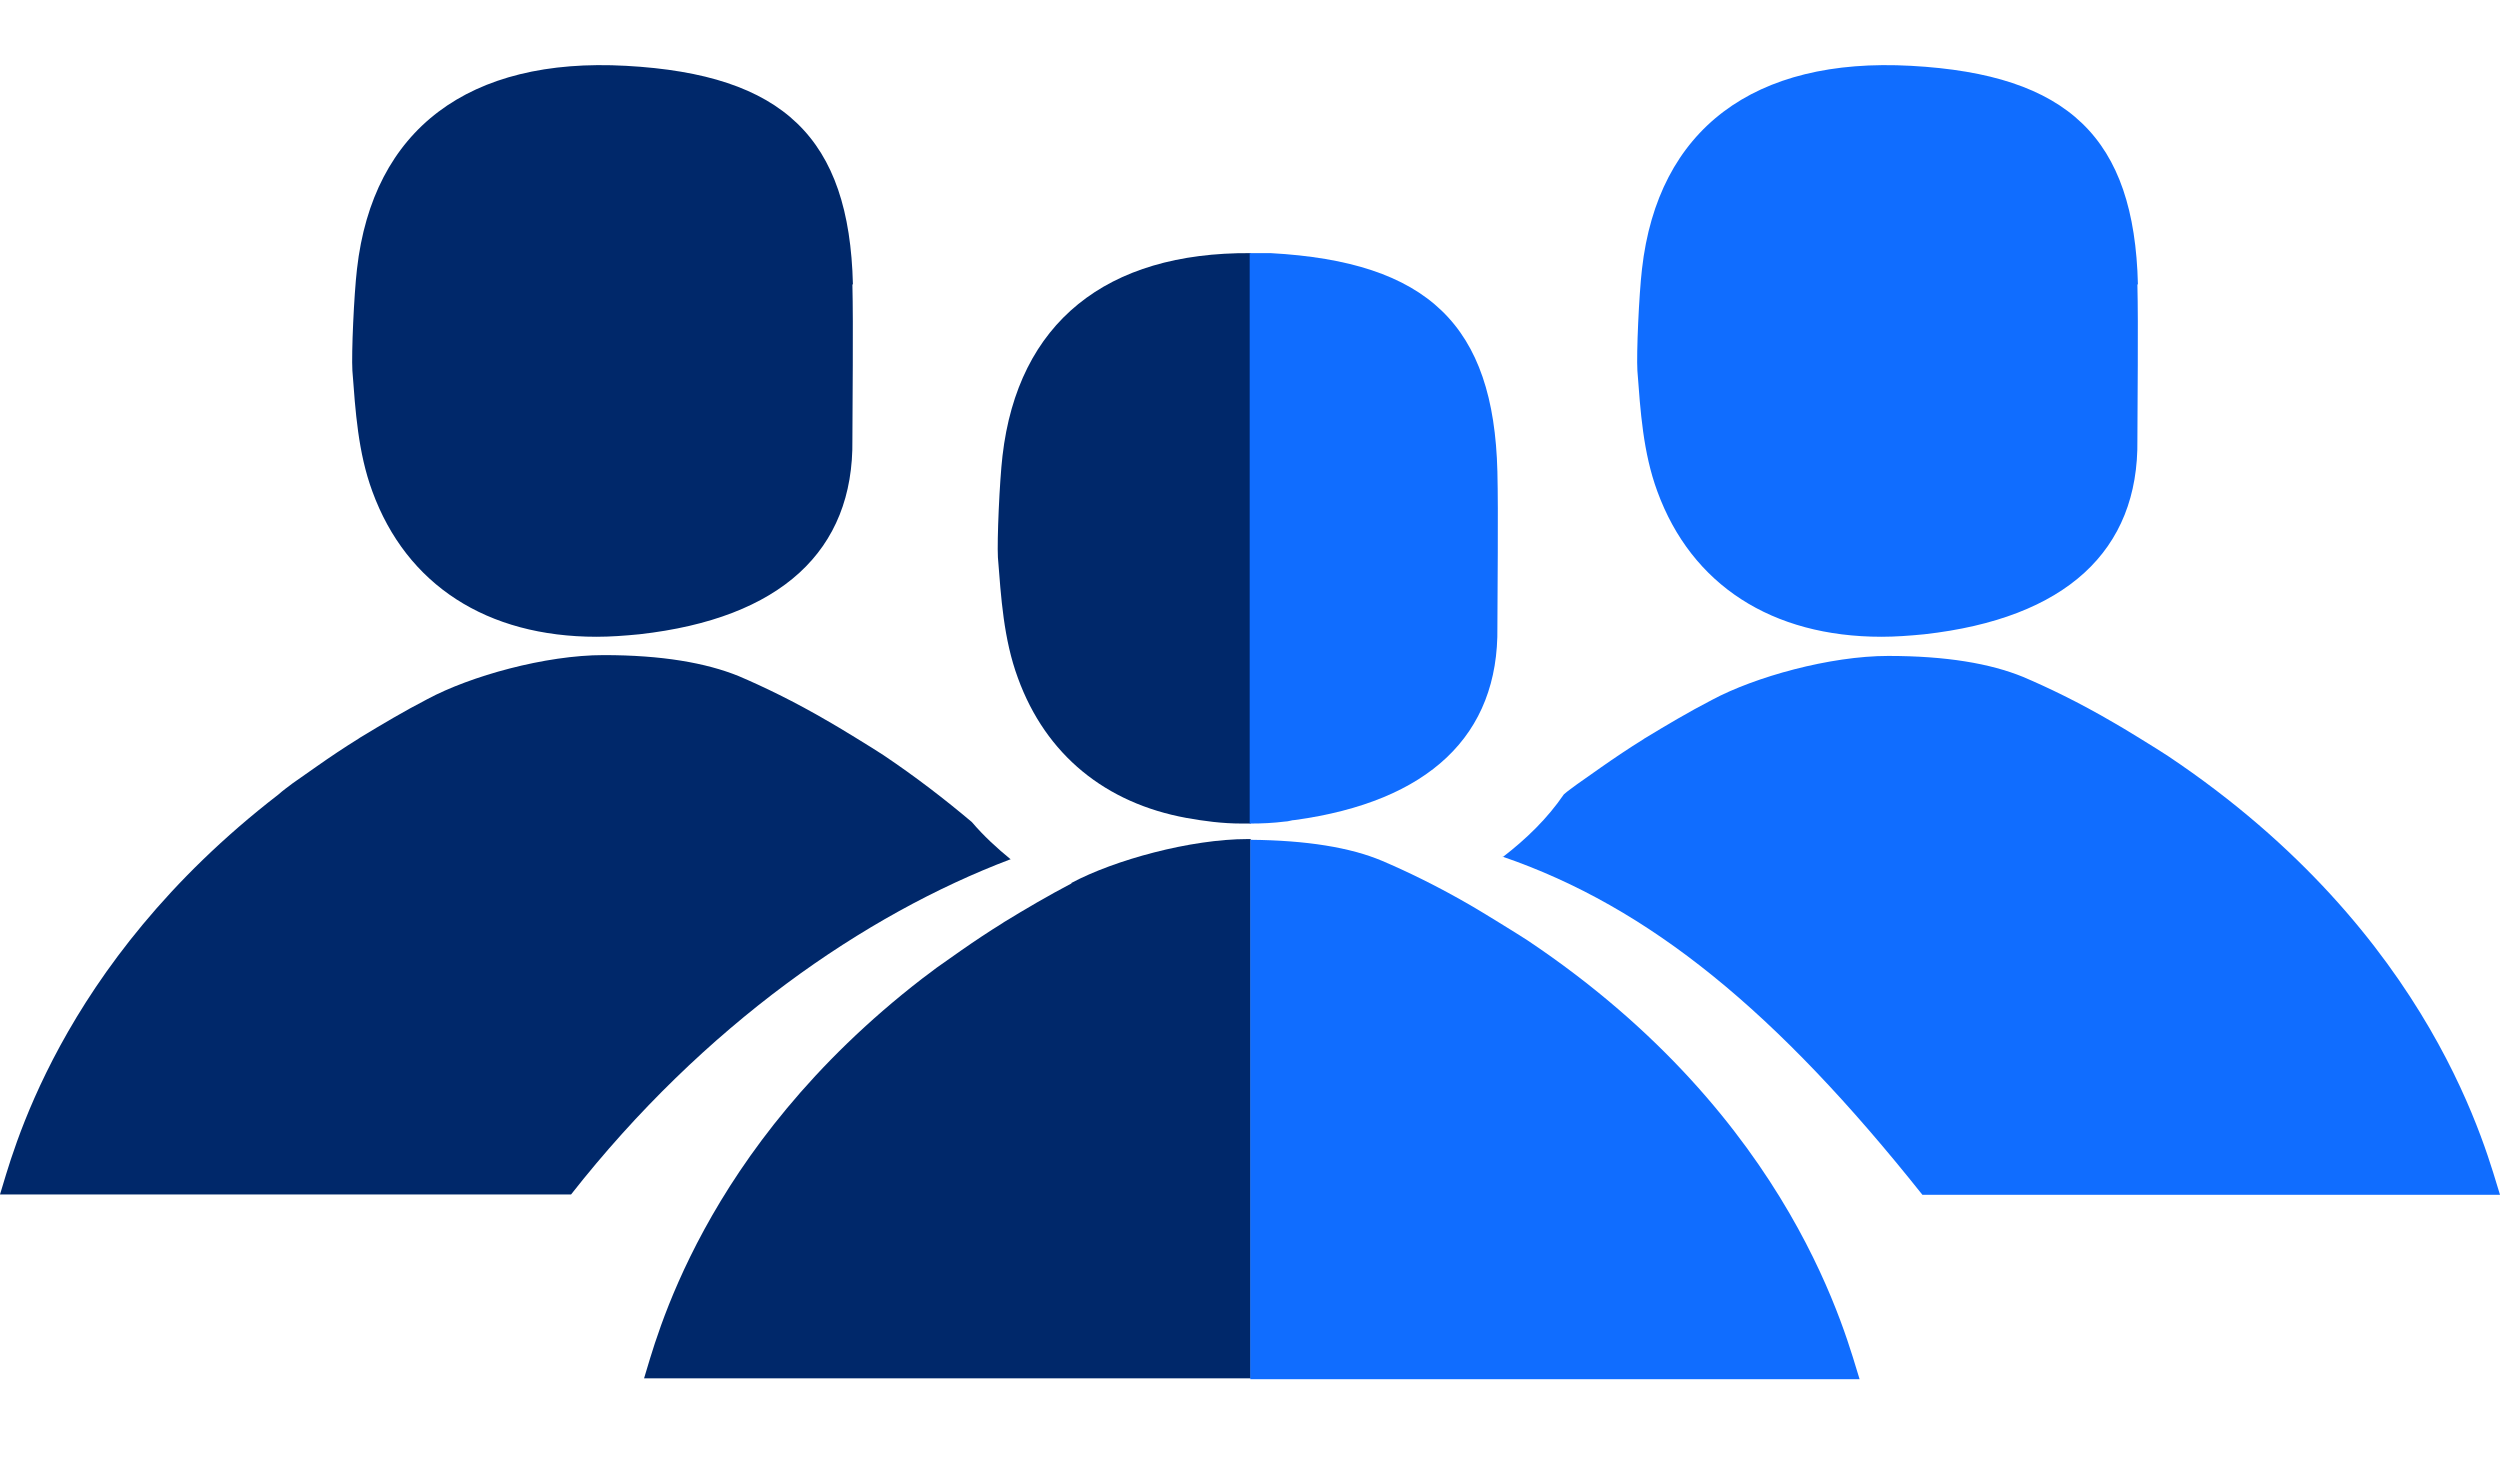
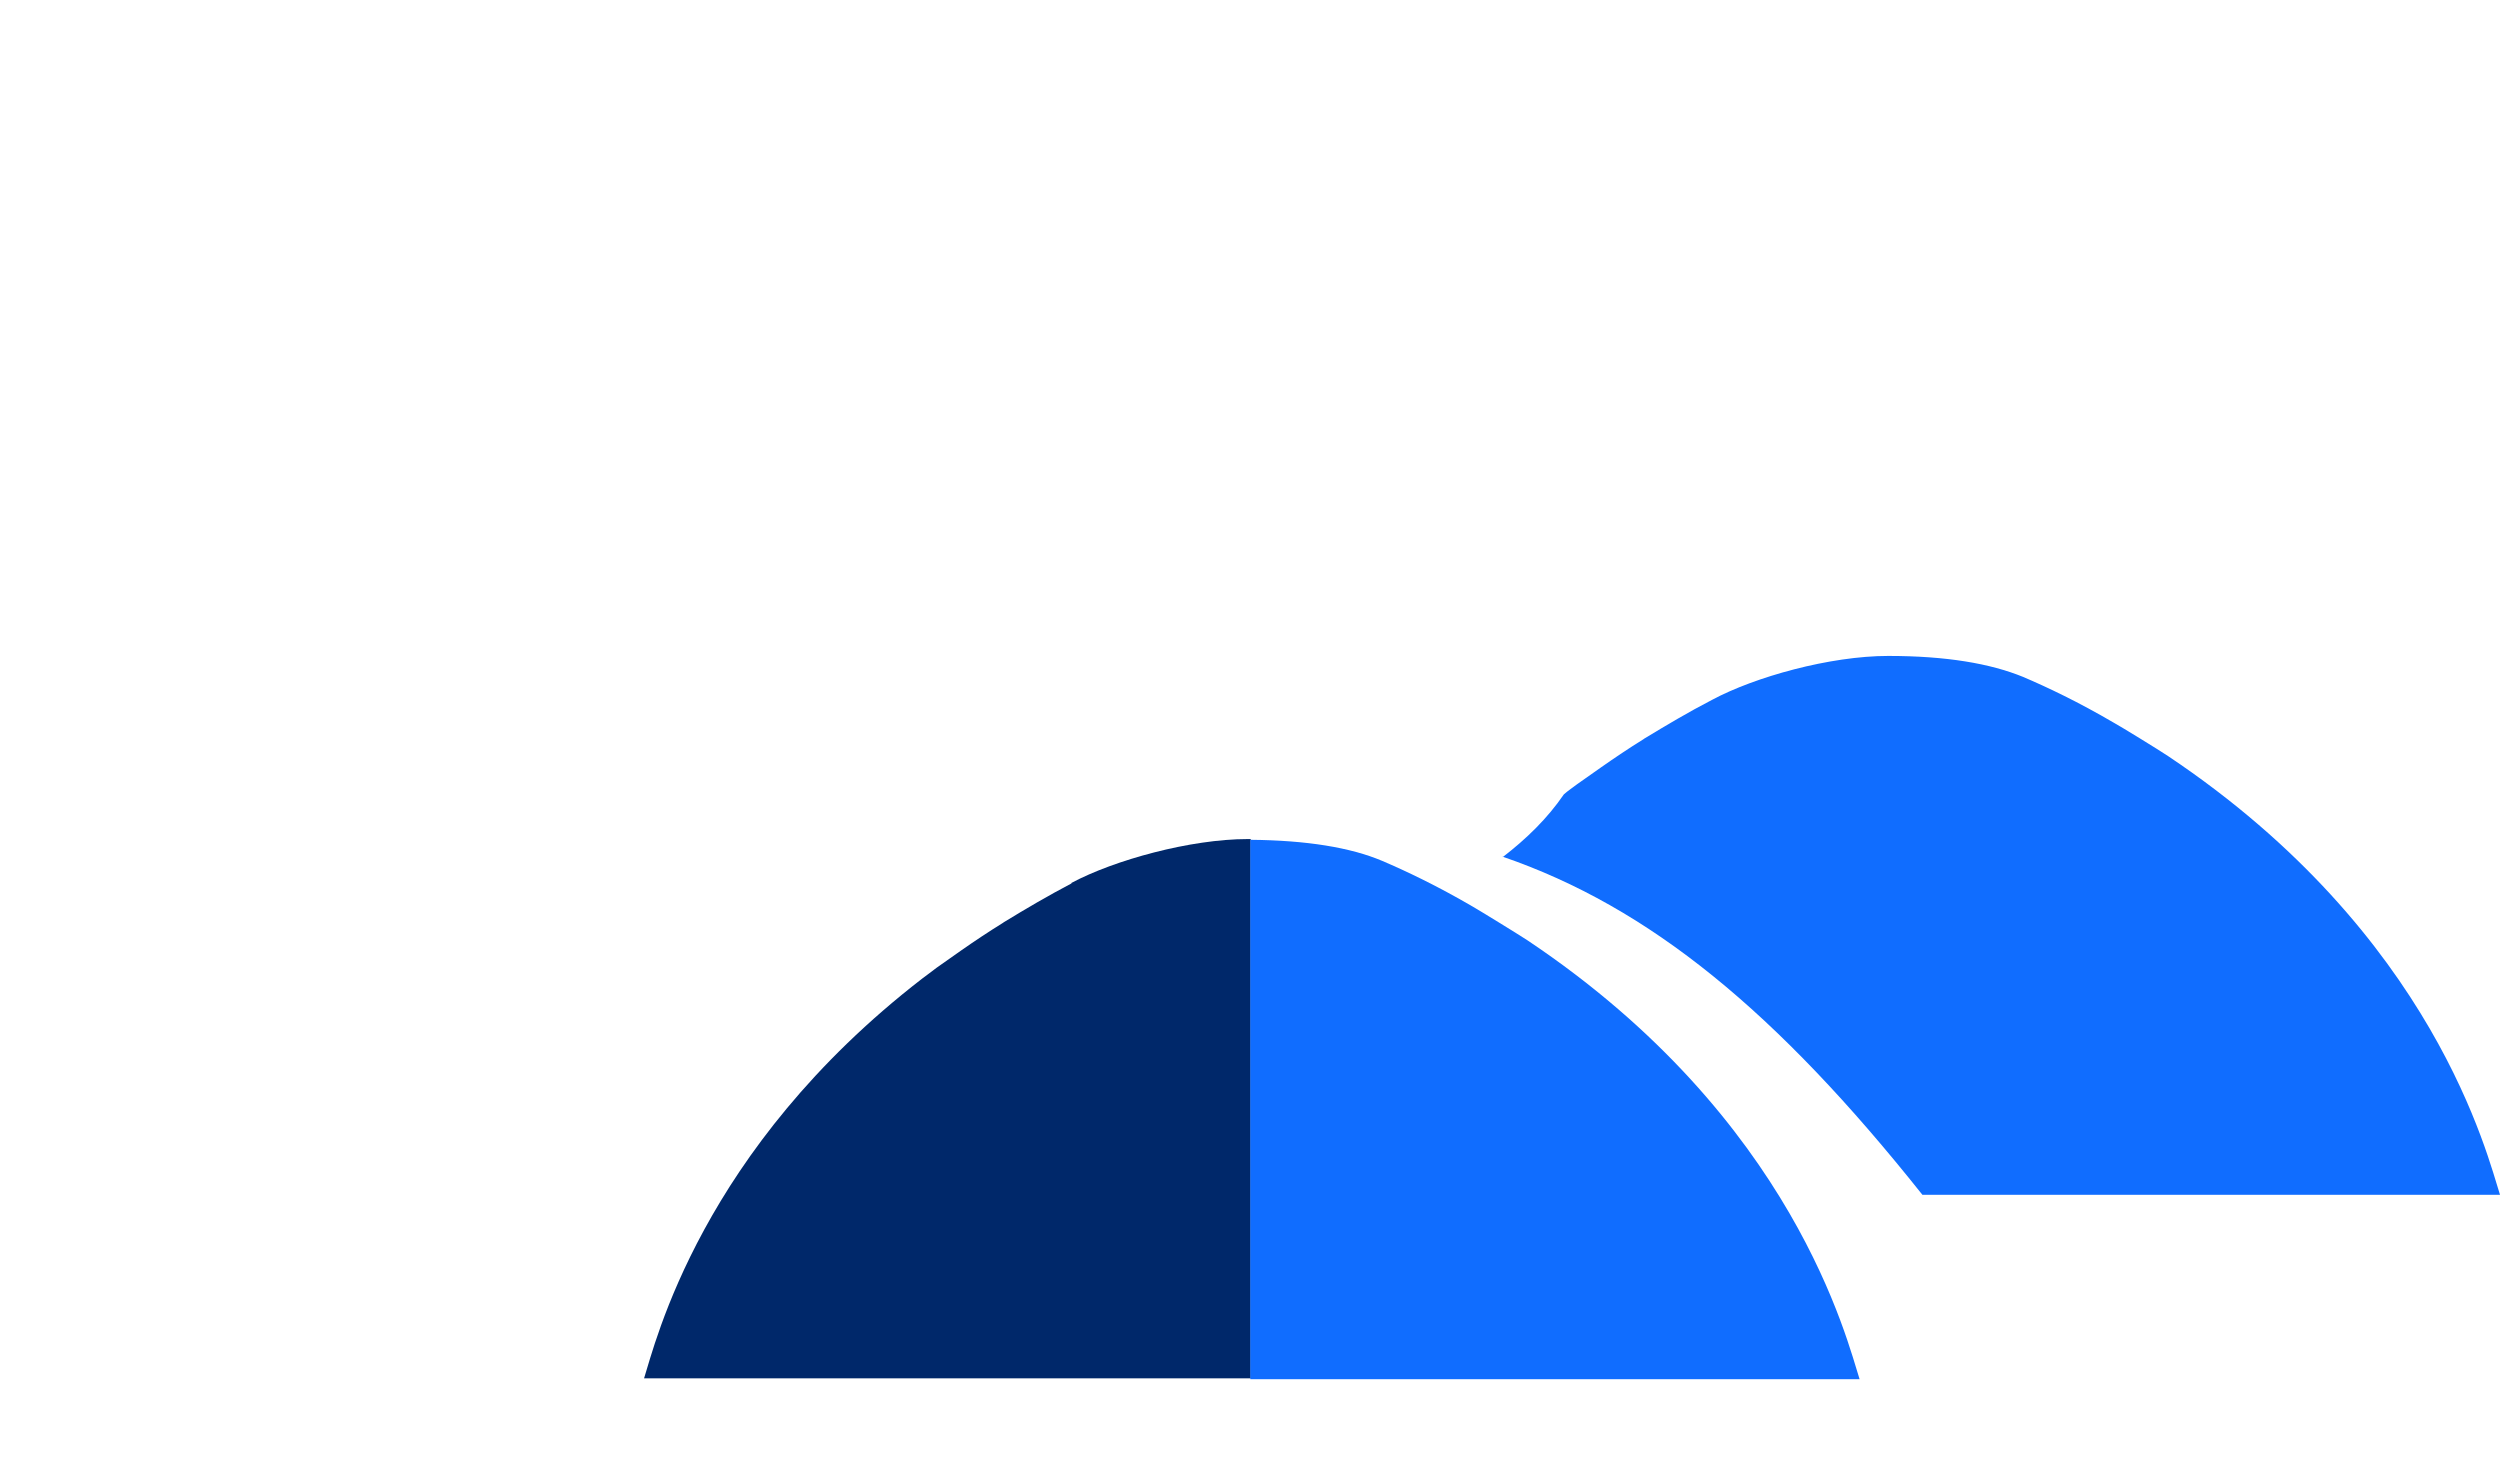
<svg xmlns="http://www.w3.org/2000/svg" width="24" height="14" viewBox="0 0 24 14" fill="none">
  <g id="Group 116">
-     <path id="Vector" d="M9.703 8.25C9.571 8.142 9.443 8.025 9.33 7.892C9.075 7.677 8.796 7.461 8.482 7.25C8.394 7.191 8.026 6.966 7.962 6.931C7.619 6.73 7.32 6.588 7.09 6.49C6.776 6.363 6.354 6.289 5.795 6.289C5.236 6.289 4.516 6.49 4.104 6.711C3.878 6.828 3.663 6.956 3.462 7.078C3.462 7.078 3.452 7.083 3.447 7.088C3.305 7.176 3.172 7.265 3.04 7.358C2.961 7.412 2.888 7.466 2.809 7.52C2.765 7.554 2.716 7.588 2.672 7.628C0.544 9.27 0.108 11.133 0 11.467C1.471 11.467 3.457 11.467 5.482 11.467C6.761 9.839 8.301 8.78 9.698 8.25H9.703Z" fill="#00286A" />
    <path id="Vector_2" d="M10.286 8.481C10.061 8.599 9.845 8.726 9.644 8.849C9.644 8.849 9.634 8.854 9.629 8.859C9.487 8.947 9.355 9.035 9.222 9.128C9.144 9.182 9.07 9.236 8.992 9.29C8.948 9.325 8.899 9.359 8.855 9.393C6.727 11.036 6.29 12.899 6.183 13.232C7.737 13.232 9.865 13.232 12.007 13.232V8.055C12.007 8.055 11.988 8.055 11.978 8.055C11.429 8.055 10.698 8.256 10.286 8.476V8.481Z" fill="#00286A" />
-     <path id="Vector_3" d="M12.007 7.906V2.43C10.62 2.42 9.772 3.097 9.624 4.376C9.595 4.626 9.571 5.185 9.58 5.352C9.61 5.734 9.634 6.136 9.772 6.509C10.041 7.249 10.615 7.71 11.389 7.852C11.556 7.882 11.733 7.906 11.919 7.906C11.944 7.906 11.973 7.906 12.002 7.906H12.007Z" fill="#00286A" />
-     <path id="Vector_4" d="M8.188 2.73C8.154 1.323 7.521 0.715 6.011 0.632C4.501 0.548 3.579 1.24 3.427 2.583C3.398 2.833 3.373 3.392 3.383 3.559C3.412 3.946 3.437 4.343 3.574 4.716C3.903 5.618 4.677 6.113 5.727 6.113C5.859 6.113 5.996 6.103 6.139 6.089C7.492 5.937 8.198 5.29 8.183 4.221C8.183 3.907 8.193 3.122 8.183 2.73H8.188Z" fill="#00286A" />
    <path id="Vector_5" d="M14.425 8.224C15.837 8.709 17.058 9.714 18.455 11.47C20.47 11.47 22.471 11.47 24 11.47C23.883 11.112 23.378 8.974 20.813 7.258C20.725 7.199 20.357 6.973 20.294 6.939C19.951 6.738 19.651 6.596 19.421 6.498C19.107 6.37 18.686 6.297 18.127 6.297C17.568 6.297 16.847 6.498 16.435 6.719C16.209 6.836 15.994 6.964 15.793 7.086C15.793 7.086 15.783 7.091 15.778 7.096C15.636 7.184 15.504 7.273 15.371 7.366C15.293 7.42 15.219 7.474 15.141 7.528C15.097 7.562 15.052 7.591 15.013 7.626C14.856 7.856 14.655 8.052 14.425 8.229V8.224Z" fill="#106DFF" />
    <path id="Vector_6" d="M12.008 13.24C14.121 13.24 16.249 13.24 17.852 13.24C17.735 12.882 17.23 10.744 14.665 9.028C14.577 8.97 14.209 8.744 14.141 8.705C13.797 8.504 13.498 8.362 13.268 8.264C12.964 8.136 12.547 8.067 12.003 8.062V13.24H12.008Z" fill="#106DFF" />
-     <path id="Vector_7" d="M12.007 7.906C12.115 7.906 12.223 7.901 12.335 7.887C12.37 7.887 12.399 7.872 12.433 7.872C13.713 7.695 14.39 7.063 14.375 6.019C14.375 5.705 14.385 4.92 14.375 4.528C14.341 3.121 13.708 2.513 12.198 2.43C12.13 2.43 12.066 2.43 11.997 2.43V7.906H12.007Z" fill="#106DFF" />
-     <path id="Vector_8" d="M20.524 2.73C20.49 1.323 19.857 0.715 18.347 0.632C16.837 0.548 15.915 1.24 15.763 2.583C15.734 2.833 15.709 3.392 15.719 3.559C15.748 3.946 15.773 4.343 15.91 4.716C16.239 5.618 17.013 6.113 18.063 6.113C18.195 6.113 18.332 6.103 18.474 6.089C19.828 5.937 20.534 5.29 20.519 4.221C20.519 3.907 20.529 3.122 20.519 2.73H20.524Z" fill="#106DFF" />
  </g>
</svg>